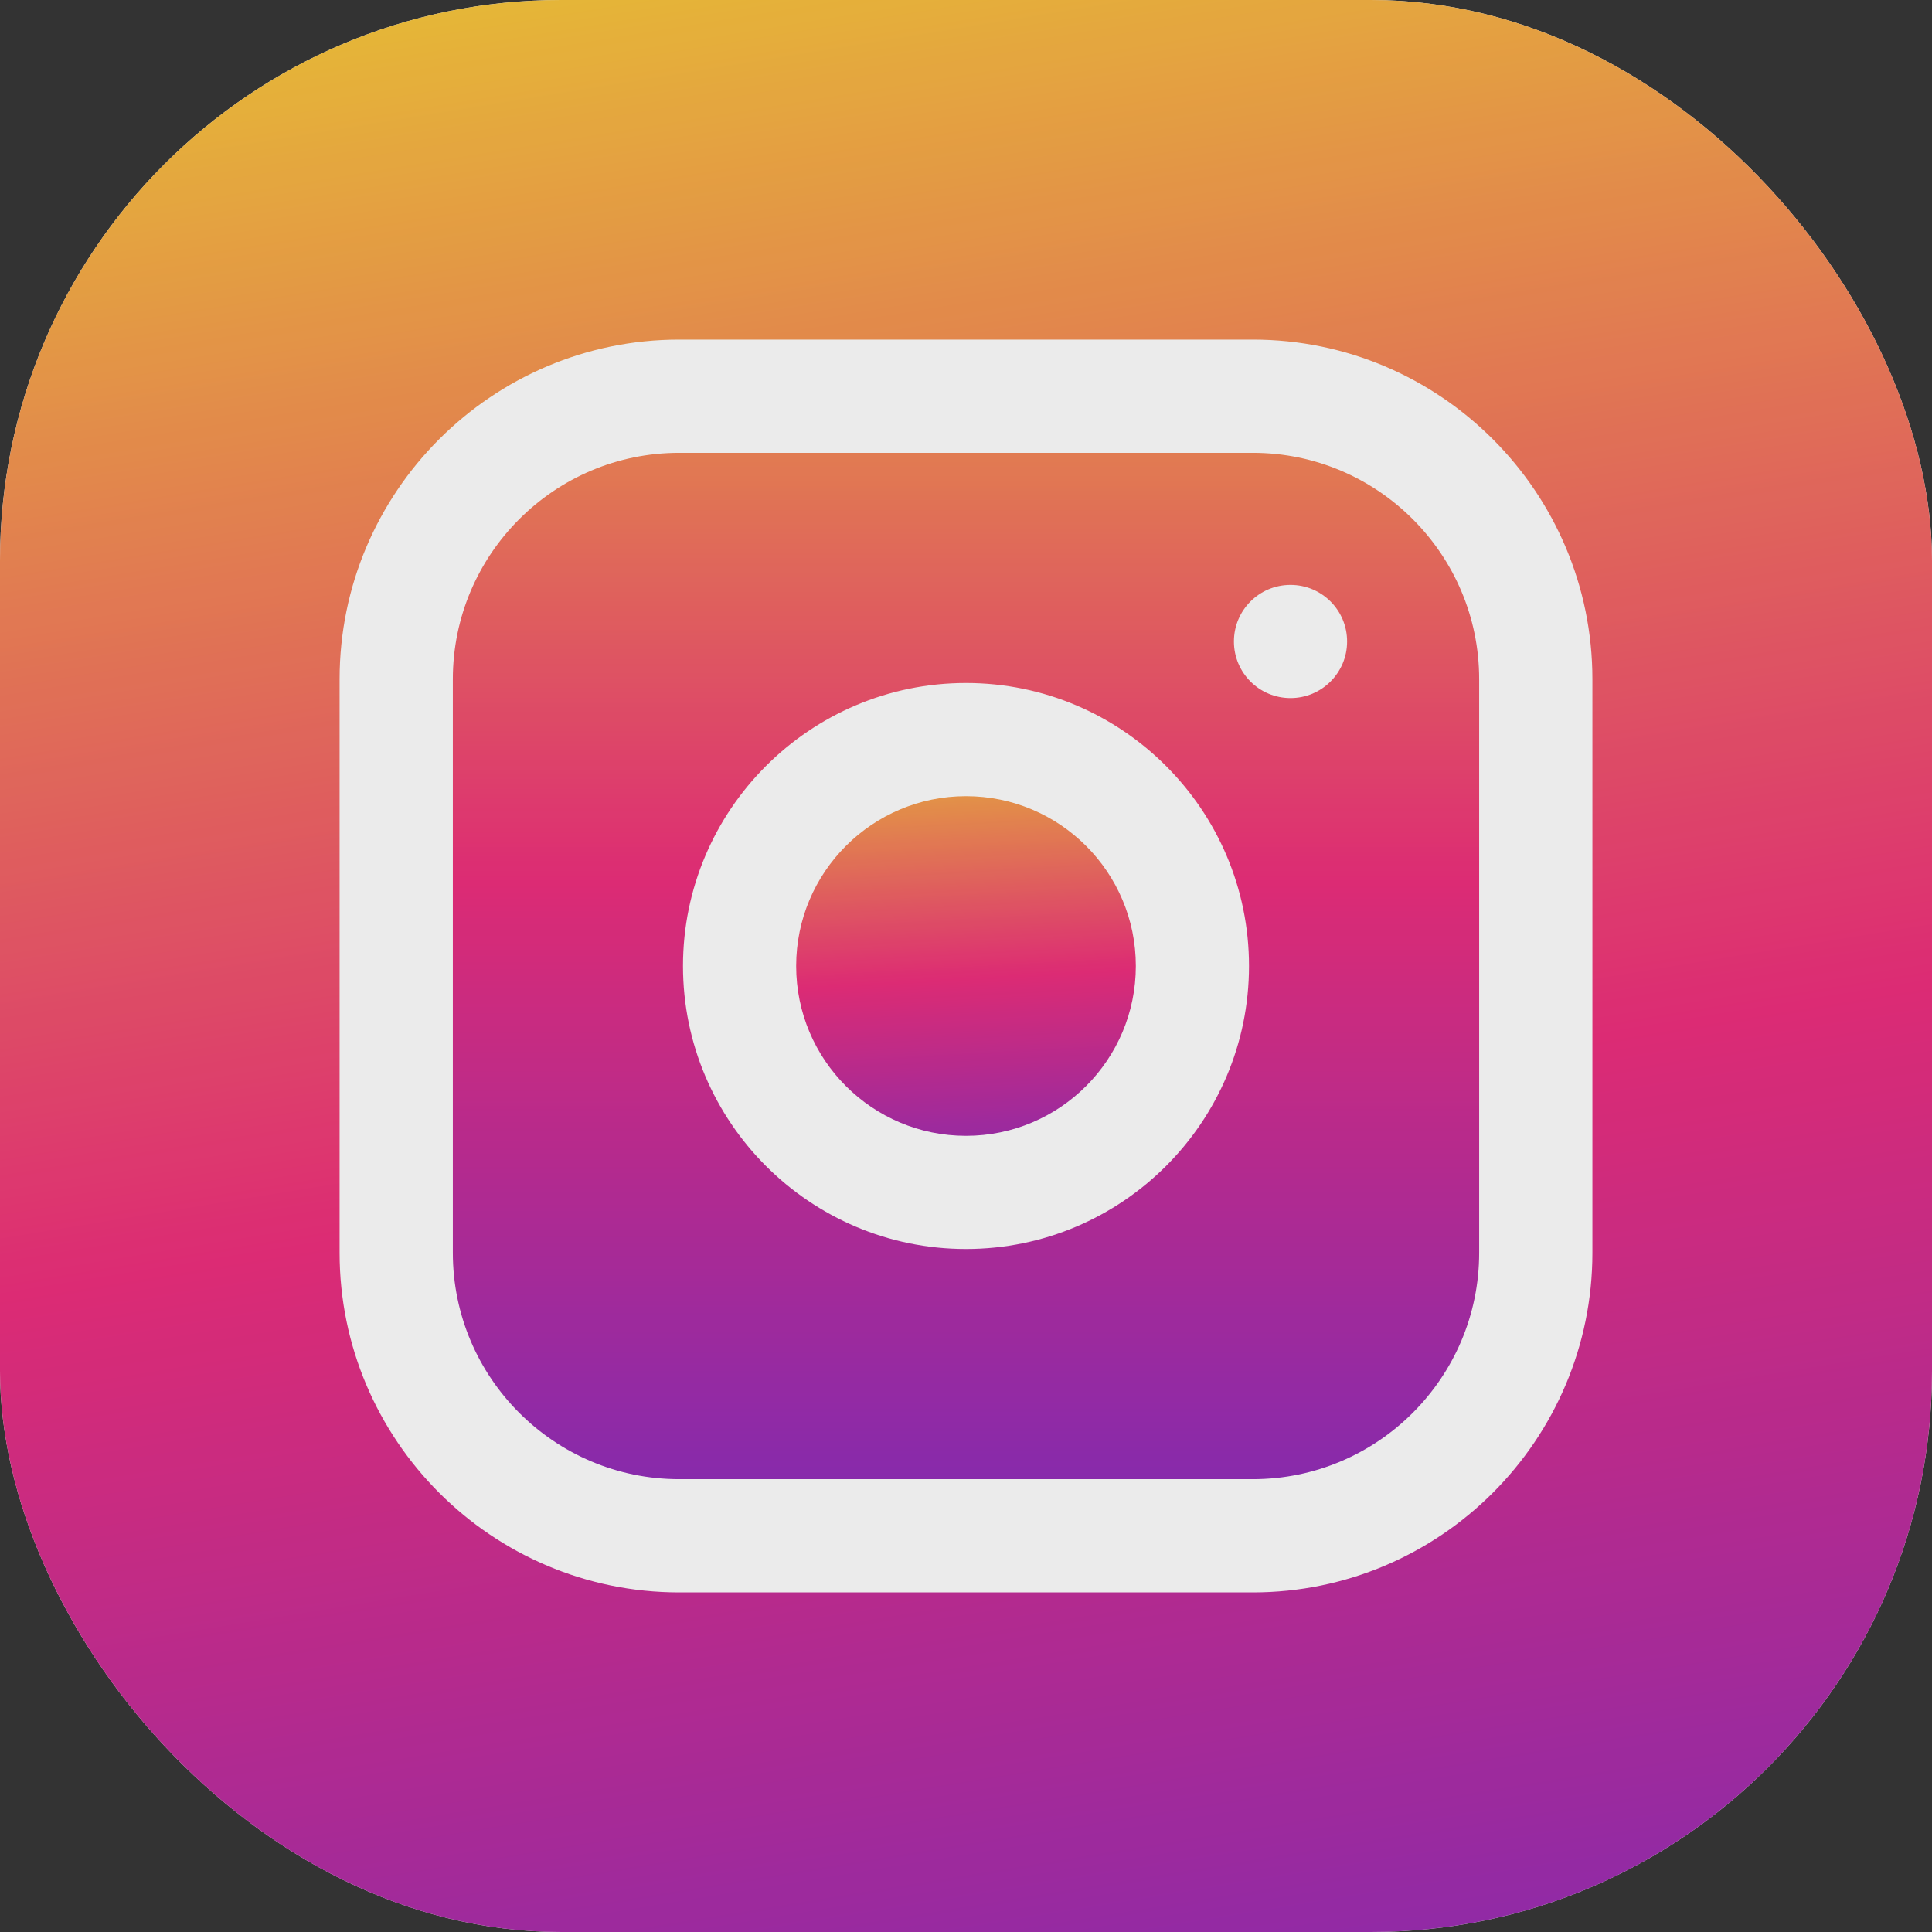
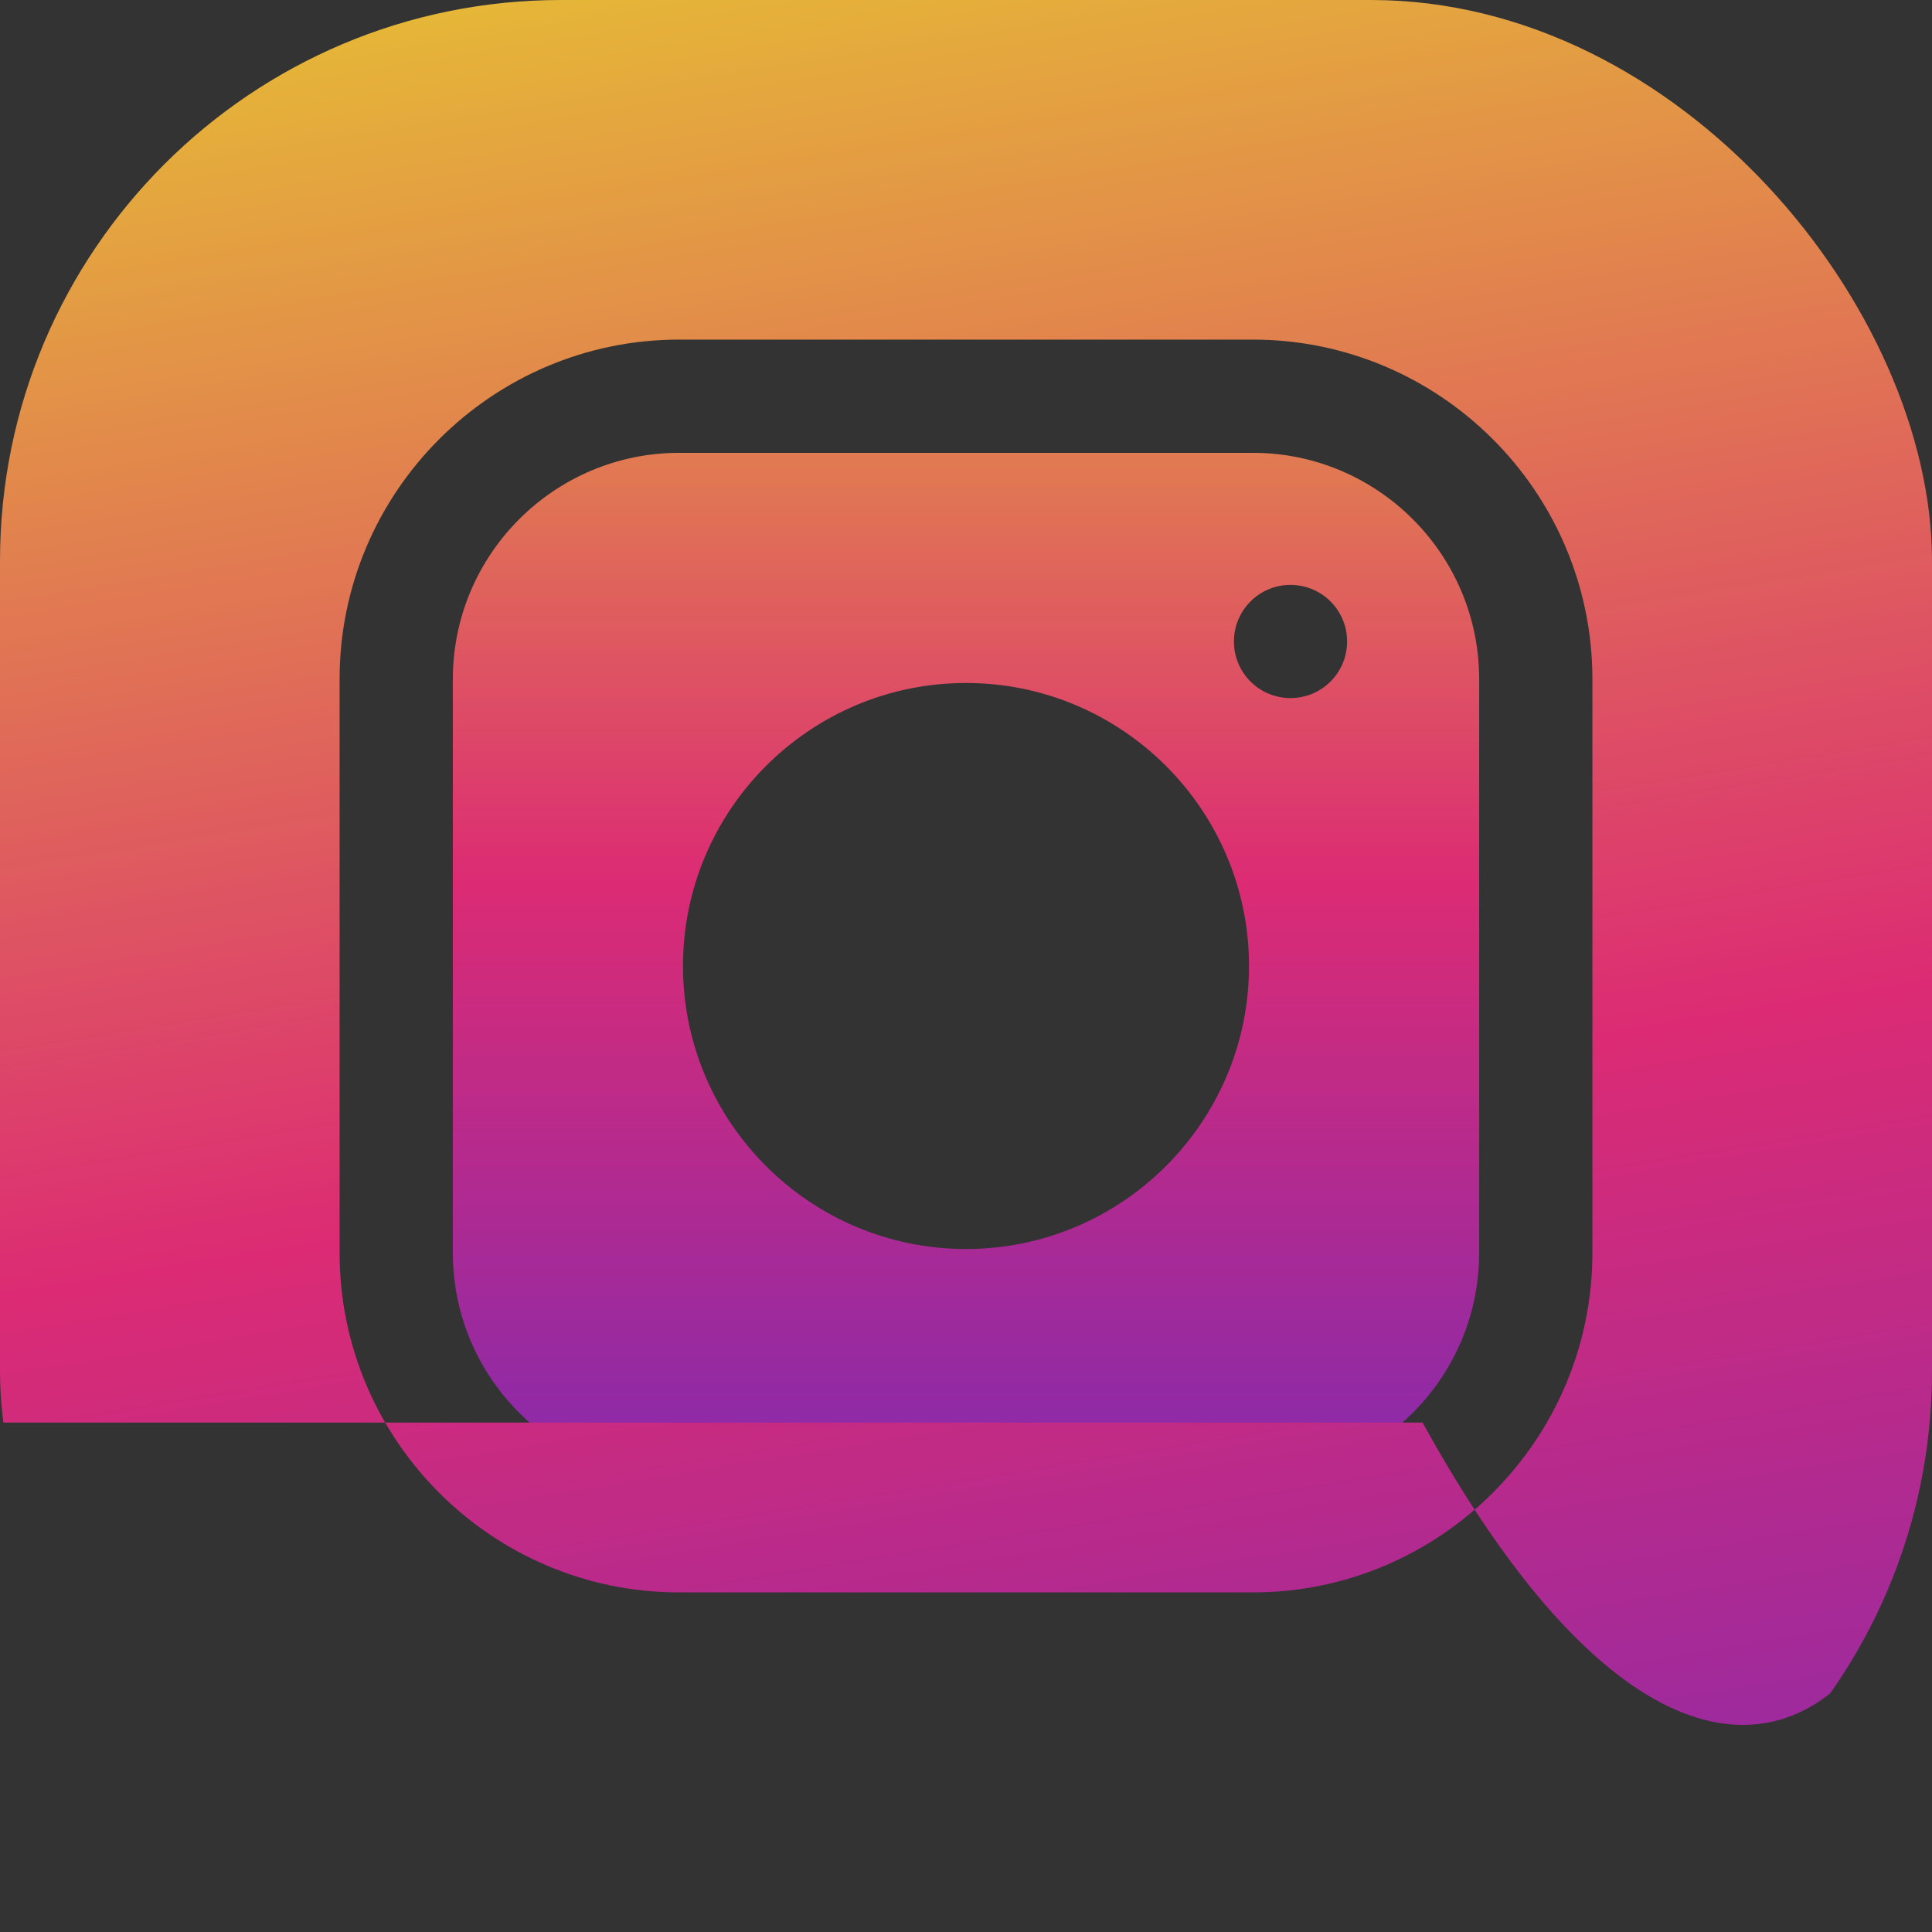
<svg xmlns="http://www.w3.org/2000/svg" width="31" height="31" viewBox="0 0 31 31" fill="none">
  <rect x="0" y="0" width="31" height="31" fill="#333333" stroke="none" />
  <g id="Instagram" opacity="0.9">
    <g clip-path="url(#clip0_203_1652)">
-       <rect id="Rectangle 38" width="31" height="31" rx="9" fill="white" />
-       <path id="Vector" d="M18.225 15.5C18.225 17.005 17.005 18.225 15.5 18.225C13.995 18.225 12.775 17.005 12.775 15.5C12.775 13.995 13.995 12.775 15.5 12.775C17.005 12.775 18.225 13.995 18.225 15.5Z" fill="url(#paint0_linear_203_1652)" />
      <path id="Vector_2" d="M20.102 7.266H10.898C8.895 7.266 7.266 8.895 7.266 10.898V20.102C7.266 22.105 8.895 23.734 10.898 23.734H20.102C22.105 23.734 23.734 22.105 23.734 20.102V10.898C23.734 8.895 22.105 7.266 20.102 7.266ZM15.5 20.041C12.996 20.041 10.959 18.004 10.959 15.5C10.959 12.996 12.996 10.959 15.5 10.959C18.004 10.959 20.041 12.996 20.041 15.5C20.041 18.004 18.004 20.041 15.5 20.041ZM20.707 11.201C20.205 11.201 19.799 10.795 19.799 10.293C19.799 9.791 20.205 9.385 20.707 9.385C21.209 9.385 21.615 9.791 21.615 10.293C21.615 10.795 21.209 11.201 20.707 11.201Z" fill="url(#paint1_linear_203_1652)" />
-       <path id="Vector_3" d="M22.826 0H8.174C3.667 0 0 3.667 0 8.174V22.826C0 27.333 3.667 31 8.174 31H22.826C27.333 31 31 27.333 31 22.826V8.174C31 3.667 27.333 0 22.826 0ZM25.551 20.102C25.551 23.106 23.106 25.551 20.102 25.551H10.898C7.894 25.551 5.449 23.106 5.449 20.102V10.898C5.449 7.894 7.894 5.449 10.898 5.449H20.102C23.106 5.449 25.551 7.894 25.551 10.898V20.102Z" fill="url(#paint2_linear_203_1652)" />
+       <path id="Vector_3" d="M22.826 0H8.174C3.667 0 0 3.667 0 8.174V22.826H22.826C27.333 31 31 27.333 31 22.826V8.174C31 3.667 27.333 0 22.826 0ZM25.551 20.102C25.551 23.106 23.106 25.551 20.102 25.551H10.898C7.894 25.551 5.449 23.106 5.449 20.102V10.898C5.449 7.894 7.894 5.449 10.898 5.449H20.102C23.106 5.449 25.551 7.894 25.551 10.898V20.102Z" fill="url(#paint2_linear_203_1652)" />
    </g>
  </g>
  <defs>
    <linearGradient id="paint0_linear_203_1652" x1="15" y1="11.5" x2="15.5" y2="20.5" gradientUnits="userSpaceOnUse">
      <stop stop-color="#F9CE34" />
      <stop offset="0.469" stop-color="#EE2A7B" />
      <stop offset="1" stop-color="#6228D7" />
    </linearGradient>
    <linearGradient id="paint1_linear_203_1652" x1="16" y1="1.5" x2="16" y2="28.5" gradientUnits="userSpaceOnUse">
      <stop stop-color="#F9CE34" />
      <stop offset="0.469" stop-color="#EE2A7B" />
      <stop offset="1" stop-color="#6228D7" />
    </linearGradient>
    <linearGradient id="paint2_linear_203_1652" x1="13" y1="-2" x2="20" y2="41" gradientUnits="userSpaceOnUse">
      <stop stop-color="#F9CE34" />
      <stop offset="0.469" stop-color="#EE2A7B" />
      <stop offset="1" stop-color="#6228D7" />
    </linearGradient>
    <clipPath id="clip0_203_1652">
      <rect width="31" height="31" rx="9" fill="white" />
    </clipPath>
  </defs>
</svg>